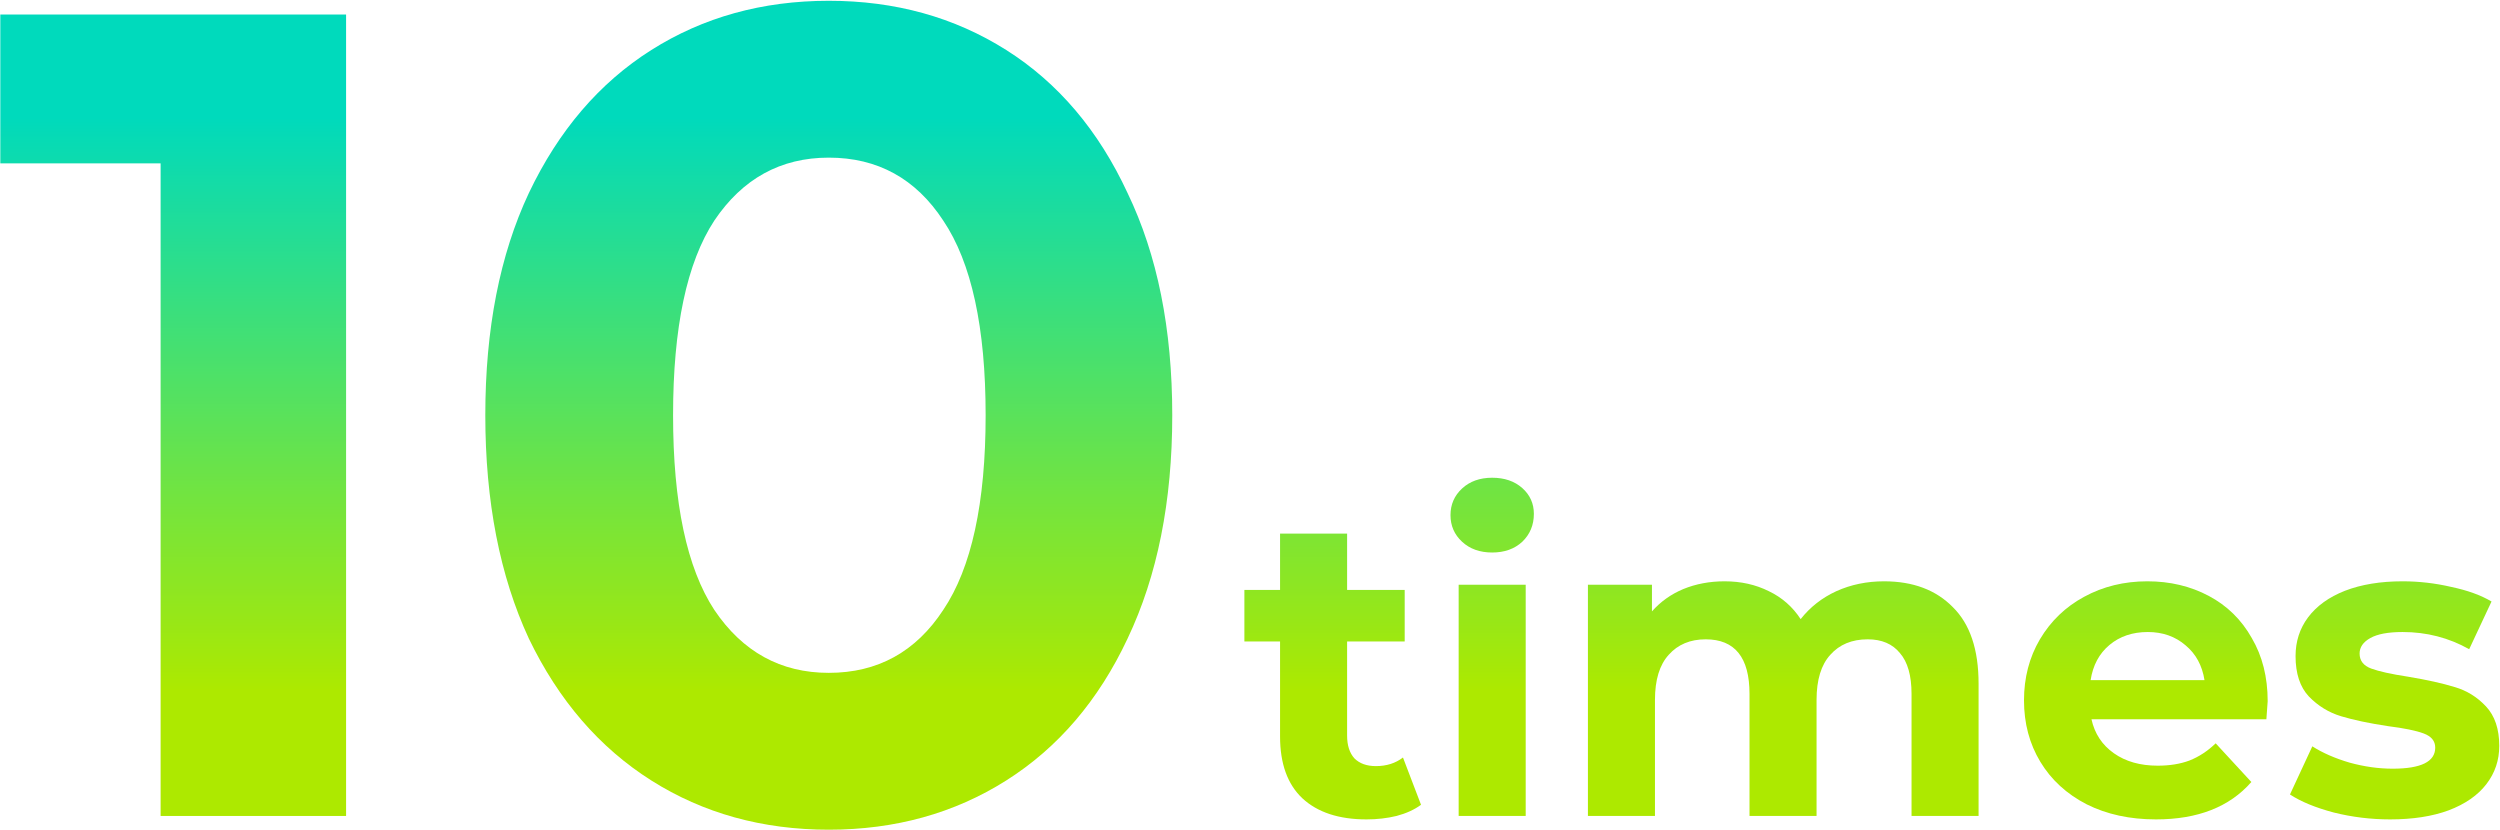
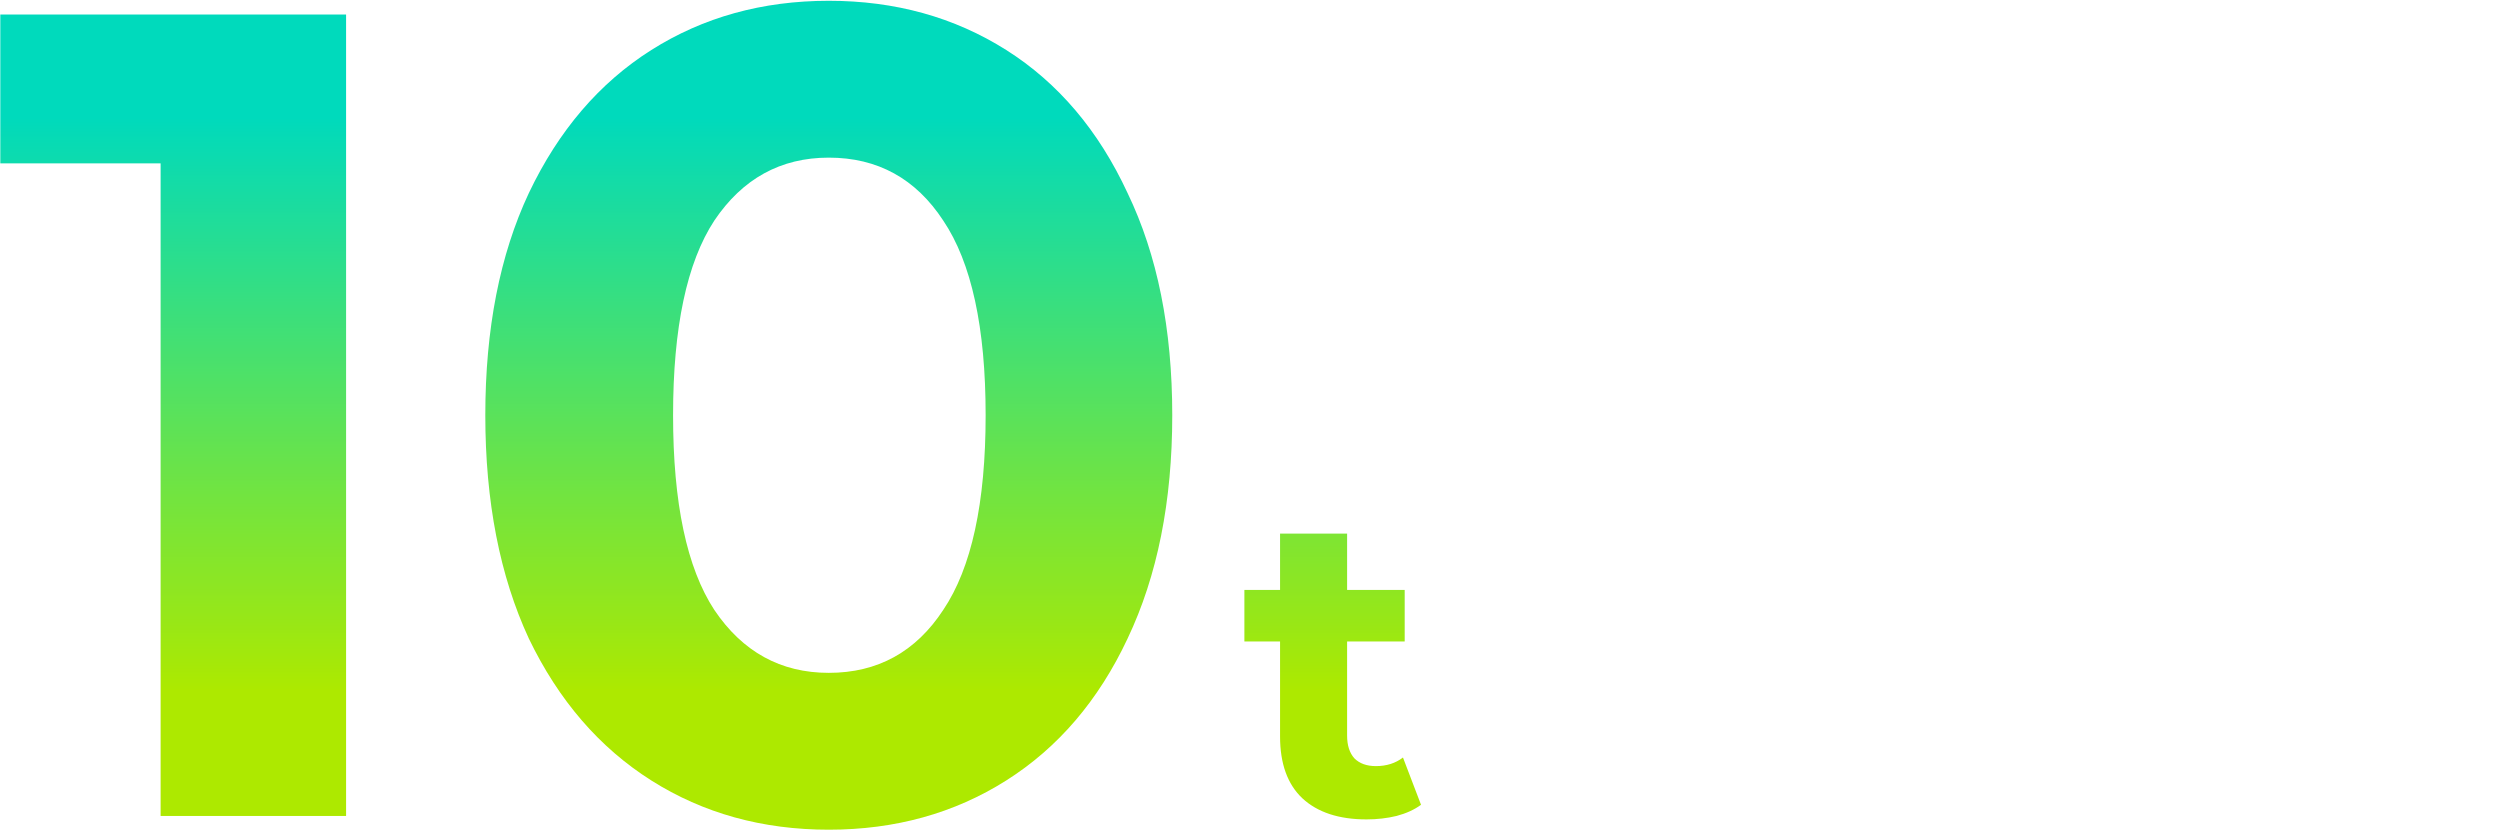
<svg xmlns="http://www.w3.org/2000/svg" width="2926" height="972" viewBox="0 0 2926 972" fill="none">
  <path d="M405.061 17V955H187.981V191.2H0.381V17H405.061Z" fill="url(#paint0_linear_698_468)" />
-   <path d="M970.007 971.08C892.287 971.08 823.054 951.873 762.307 913.46C701.56 875.047 653.767 819.66 618.927 747.3C584.98 674.047 568.007 586.947 568.007 486C568.007 385.053 584.98 298.4 618.927 226.04C653.767 152.787 701.56 96.953 762.307 58.54C823.054 20.127 892.287 0.92 970.007 0.92C1047.73 0.92 1116.96 20.127 1177.71 58.54C1238.45 96.953 1285.8 152.787 1319.75 226.04C1354.59 298.4 1372.01 385.053 1372.01 486C1372.01 586.947 1354.59 674.047 1319.75 747.3C1285.8 819.66 1238.45 875.047 1177.71 913.46C1116.96 951.873 1047.73 971.08 970.007 971.08ZM970.007 787.5C1027.18 787.5 1071.85 762.933 1104.01 713.8C1137.06 664.667 1153.59 588.733 1153.59 486C1153.59 383.267 1137.06 307.333 1104.01 258.2C1071.85 209.067 1027.18 184.5 970.007 184.5C913.727 184.5 869.06 209.067 836.007 258.2C803.847 307.333 787.767 383.267 787.767 486C787.767 588.733 803.847 664.667 836.007 713.8C869.06 762.933 913.727 787.5 970.007 787.5Z" fill="url(#paint1_linear_698_468)" />
+   <path d="M970.007 971.08C892.287 971.08 823.054 951.873 762.307 913.46C701.56 875.047 653.767 819.66 618.927 747.3C584.98 674.047 568.007 586.947 568.007 486C568.007 385.053 584.98 298.4 618.927 226.04C653.767 152.787 701.56 96.953 762.307 58.54C823.054 20.127 892.287 0.92 970.007 0.92C1047.73 0.92 1116.96 20.127 1177.71 58.54C1238.45 96.953 1285.8 152.787 1319.75 226.04C1354.59 298.4 1372.01 385.053 1372.01 486C1372.01 586.947 1354.59 674.047 1319.75 747.3C1285.8 819.66 1238.45 875.047 1177.71 913.46C1116.96 951.873 1047.73 971.08 970.007 971.08ZM970.007 787.5C1027.18 787.5 1071.85 762.933 1104.01 713.8C1137.06 664.667 1153.59 588.733 1153.59 486C1153.59 383.267 1137.06 307.333 1104.01 258.2C1071.85 209.067 1027.18 184.5 970.007 184.5C913.727 184.5 869.06 209.067 836.007 258.2C803.847 307.333 787.767 383.267 787.767 486C787.767 588.733 803.847 664.667 836.007 713.8C869.06 762.933 913.727 787.5 970.007 787.5" fill="url(#paint1_linear_698_468)" />
  <path d="M1663.16 941.922C1655.45 947.623 1645.89 951.982 1634.49 955C1623.43 957.683 1611.69 959.024 1599.28 959.024C1567.09 959.024 1542.11 950.808 1524.34 934.377C1506.9 917.946 1498.18 893.802 1498.18 861.945V750.782H1456.43V690.422H1498.18V624.529H1576.65V690.422H1644.05V750.782H1576.65V860.939C1576.65 872.34 1579.5 881.227 1585.2 887.598C1591.24 893.634 1599.62 896.652 1610.35 896.652C1622.76 896.652 1633.32 893.299 1642.04 886.592L1663.16 941.922Z" fill="url(#paint2_linear_698_468)" />
-   <path d="M1707.21 684.386H1785.68V955H1707.21V684.386ZM1746.45 646.661C1732.03 646.661 1720.29 642.469 1711.24 634.086C1702.18 625.703 1697.66 615.307 1697.66 602.9C1697.66 590.493 1702.18 580.097 1711.24 571.714C1720.29 563.331 1732.03 559.139 1746.45 559.139C1760.87 559.139 1772.6 563.163 1781.66 571.211C1790.71 579.259 1795.24 589.319 1795.24 601.391C1795.24 614.469 1790.71 625.367 1781.66 634.086C1772.6 642.469 1760.87 646.661 1746.45 646.661Z" fill="url(#paint3_linear_698_468)" />
-   <path d="M2205.07 680.362C2238.94 680.362 2265.77 690.422 2285.55 710.542C2305.67 730.327 2315.73 760.171 2315.73 800.076V955H2237.26V812.148C2237.26 790.687 2232.74 774.758 2223.68 764.363C2214.96 753.632 2202.39 748.267 2185.96 748.267C2167.51 748.267 2152.93 754.303 2142.2 766.375C2131.47 778.112 2126.1 795.717 2126.1 819.19V955H2047.63V812.148C2047.63 769.561 2030.53 748.267 1996.33 748.267C1978.22 748.267 1963.8 754.303 1953.07 766.375C1942.34 778.112 1936.97 795.717 1936.97 819.19V955H1858.5V684.386H1933.45V715.572C1943.51 704.171 1955.75 695.452 1970.17 689.416C1984.93 683.38 2001.02 680.362 2018.46 680.362C2037.57 680.362 2054.84 684.218 2070.27 691.931C2085.69 699.308 2098.1 710.207 2107.49 724.626C2118.56 710.542 2132.47 699.644 2149.24 691.931C2166.34 684.218 2184.95 680.362 2205.07 680.362Z" fill="url(#paint4_linear_698_468)" />
-   <path d="M2654.09 820.699C2654.09 821.705 2653.59 828.747 2652.58 841.825H2447.86C2451.55 858.592 2460.27 871.837 2474.02 881.562C2487.77 891.287 2504.87 896.149 2525.33 896.149C2539.41 896.149 2551.82 894.137 2562.55 890.113C2573.61 885.754 2583.84 879.047 2593.23 869.993L2634.98 915.263C2609.49 944.437 2572.27 959.024 2523.31 959.024C2492.8 959.024 2465.8 953.156 2442.33 941.419C2418.86 929.347 2400.75 912.748 2388.01 891.622C2375.26 870.496 2368.89 846.52 2368.89 819.693C2368.89 793.202 2375.1 769.393 2387.5 748.267C2400.25 726.806 2417.52 710.207 2439.31 698.47C2461.44 686.398 2486.09 680.362 2513.25 680.362C2539.75 680.362 2563.72 686.063 2585.18 697.464C2606.64 708.865 2623.41 725.297 2635.48 746.758C2647.89 767.884 2654.09 792.531 2654.09 820.699ZM2513.76 739.716C2495.98 739.716 2481.06 744.746 2468.99 754.806C2456.92 764.866 2449.54 778.615 2446.86 796.052H2580.15C2577.47 778.95 2570.09 765.369 2558.02 755.309C2545.95 744.914 2531.19 739.716 2513.76 739.716Z" fill="url(#paint5_linear_698_468)" />
-   <path d="M2797.38 959.024C2774.91 959.024 2752.95 956.341 2731.49 950.976C2710.02 945.275 2692.92 938.233 2680.18 929.85L2706.34 873.514C2718.41 881.227 2732.99 887.598 2750.1 892.628C2767.2 897.323 2783.96 899.67 2800.4 899.67C2833.59 899.67 2850.19 891.454 2850.19 875.023C2850.19 867.31 2845.67 861.777 2836.61 858.424C2827.56 855.071 2813.64 852.22 2794.86 849.873C2772.73 846.52 2754.46 842.663 2740.04 838.304C2725.62 833.945 2713.04 826.232 2702.31 815.166C2691.92 804.1 2686.72 788.339 2686.72 767.884C2686.72 750.782 2691.58 735.692 2701.31 722.614C2711.37 709.201 2725.78 698.805 2744.56 691.428C2763.68 684.051 2786.14 680.362 2811.97 680.362C2831.08 680.362 2850.03 682.542 2868.8 686.901C2887.92 690.925 2903.68 696.626 2916.09 704.003L2889.93 759.836C2866.12 746.423 2840.13 739.716 2811.97 739.716C2795.2 739.716 2782.62 742.063 2774.24 746.758C2765.86 751.453 2761.67 757.489 2761.67 764.866C2761.67 773.249 2766.19 779.118 2775.25 782.471C2784.3 785.824 2798.72 789.01 2818.5 792.028C2840.64 795.717 2858.74 799.741 2872.83 804.1C2886.91 808.124 2899.15 815.669 2909.55 826.735C2919.94 837.801 2925.14 853.226 2925.14 873.011C2925.14 889.778 2920.11 904.7 2910.05 917.778C2899.99 930.856 2885.24 941.084 2865.79 948.461C2846.67 955.503 2823.87 959.024 2797.38 959.024Z" fill="url(#paint6_linear_698_468)" />
  <defs>
    <linearGradient id="paint0_linear_698_468" x1="1475.66" y1="137.597" x2="1475.66" y2="808.524" gradientUnits="userSpaceOnUse">
      <stop stop-color="#00DABC" />
      <stop offset="1" stop-color="#ADE900" />
    </linearGradient>
    <linearGradient id="paint1_linear_698_468" x1="1475.66" y1="137.597" x2="1475.66" y2="808.524" gradientUnits="userSpaceOnUse">
      <stop stop-color="#00DABC" />
      <stop offset="1" stop-color="#ADE900" />
    </linearGradient>
    <linearGradient id="paint2_linear_698_468" x1="1475.66" y1="137.597" x2="1475.66" y2="808.524" gradientUnits="userSpaceOnUse">
      <stop stop-color="#00DABC" />
      <stop offset="1" stop-color="#ADE900" />
    </linearGradient>
    <linearGradient id="paint3_linear_698_468" x1="1475.66" y1="137.597" x2="1475.66" y2="808.524" gradientUnits="userSpaceOnUse">
      <stop stop-color="#00DABC" />
      <stop offset="1" stop-color="#ADE900" />
    </linearGradient>
    <linearGradient id="paint4_linear_698_468" x1="1475.66" y1="137.597" x2="1475.66" y2="808.524" gradientUnits="userSpaceOnUse">
      <stop stop-color="#00DABC" />
      <stop offset="1" stop-color="#ADE900" />
    </linearGradient>
    <linearGradient id="paint5_linear_698_468" x1="1475.66" y1="137.597" x2="1475.66" y2="808.524" gradientUnits="userSpaceOnUse">
      <stop stop-color="#00DABC" />
      <stop offset="1" stop-color="#ADE900" />
    </linearGradient>
    <linearGradient id="paint6_linear_698_468" x1="1475.66" y1="137.597" x2="1475.66" y2="808.524" gradientUnits="userSpaceOnUse">
      <stop stop-color="#00DABC" />
      <stop offset="1" stop-color="#ADE900" />
    </linearGradient>
  </defs>
</svg>